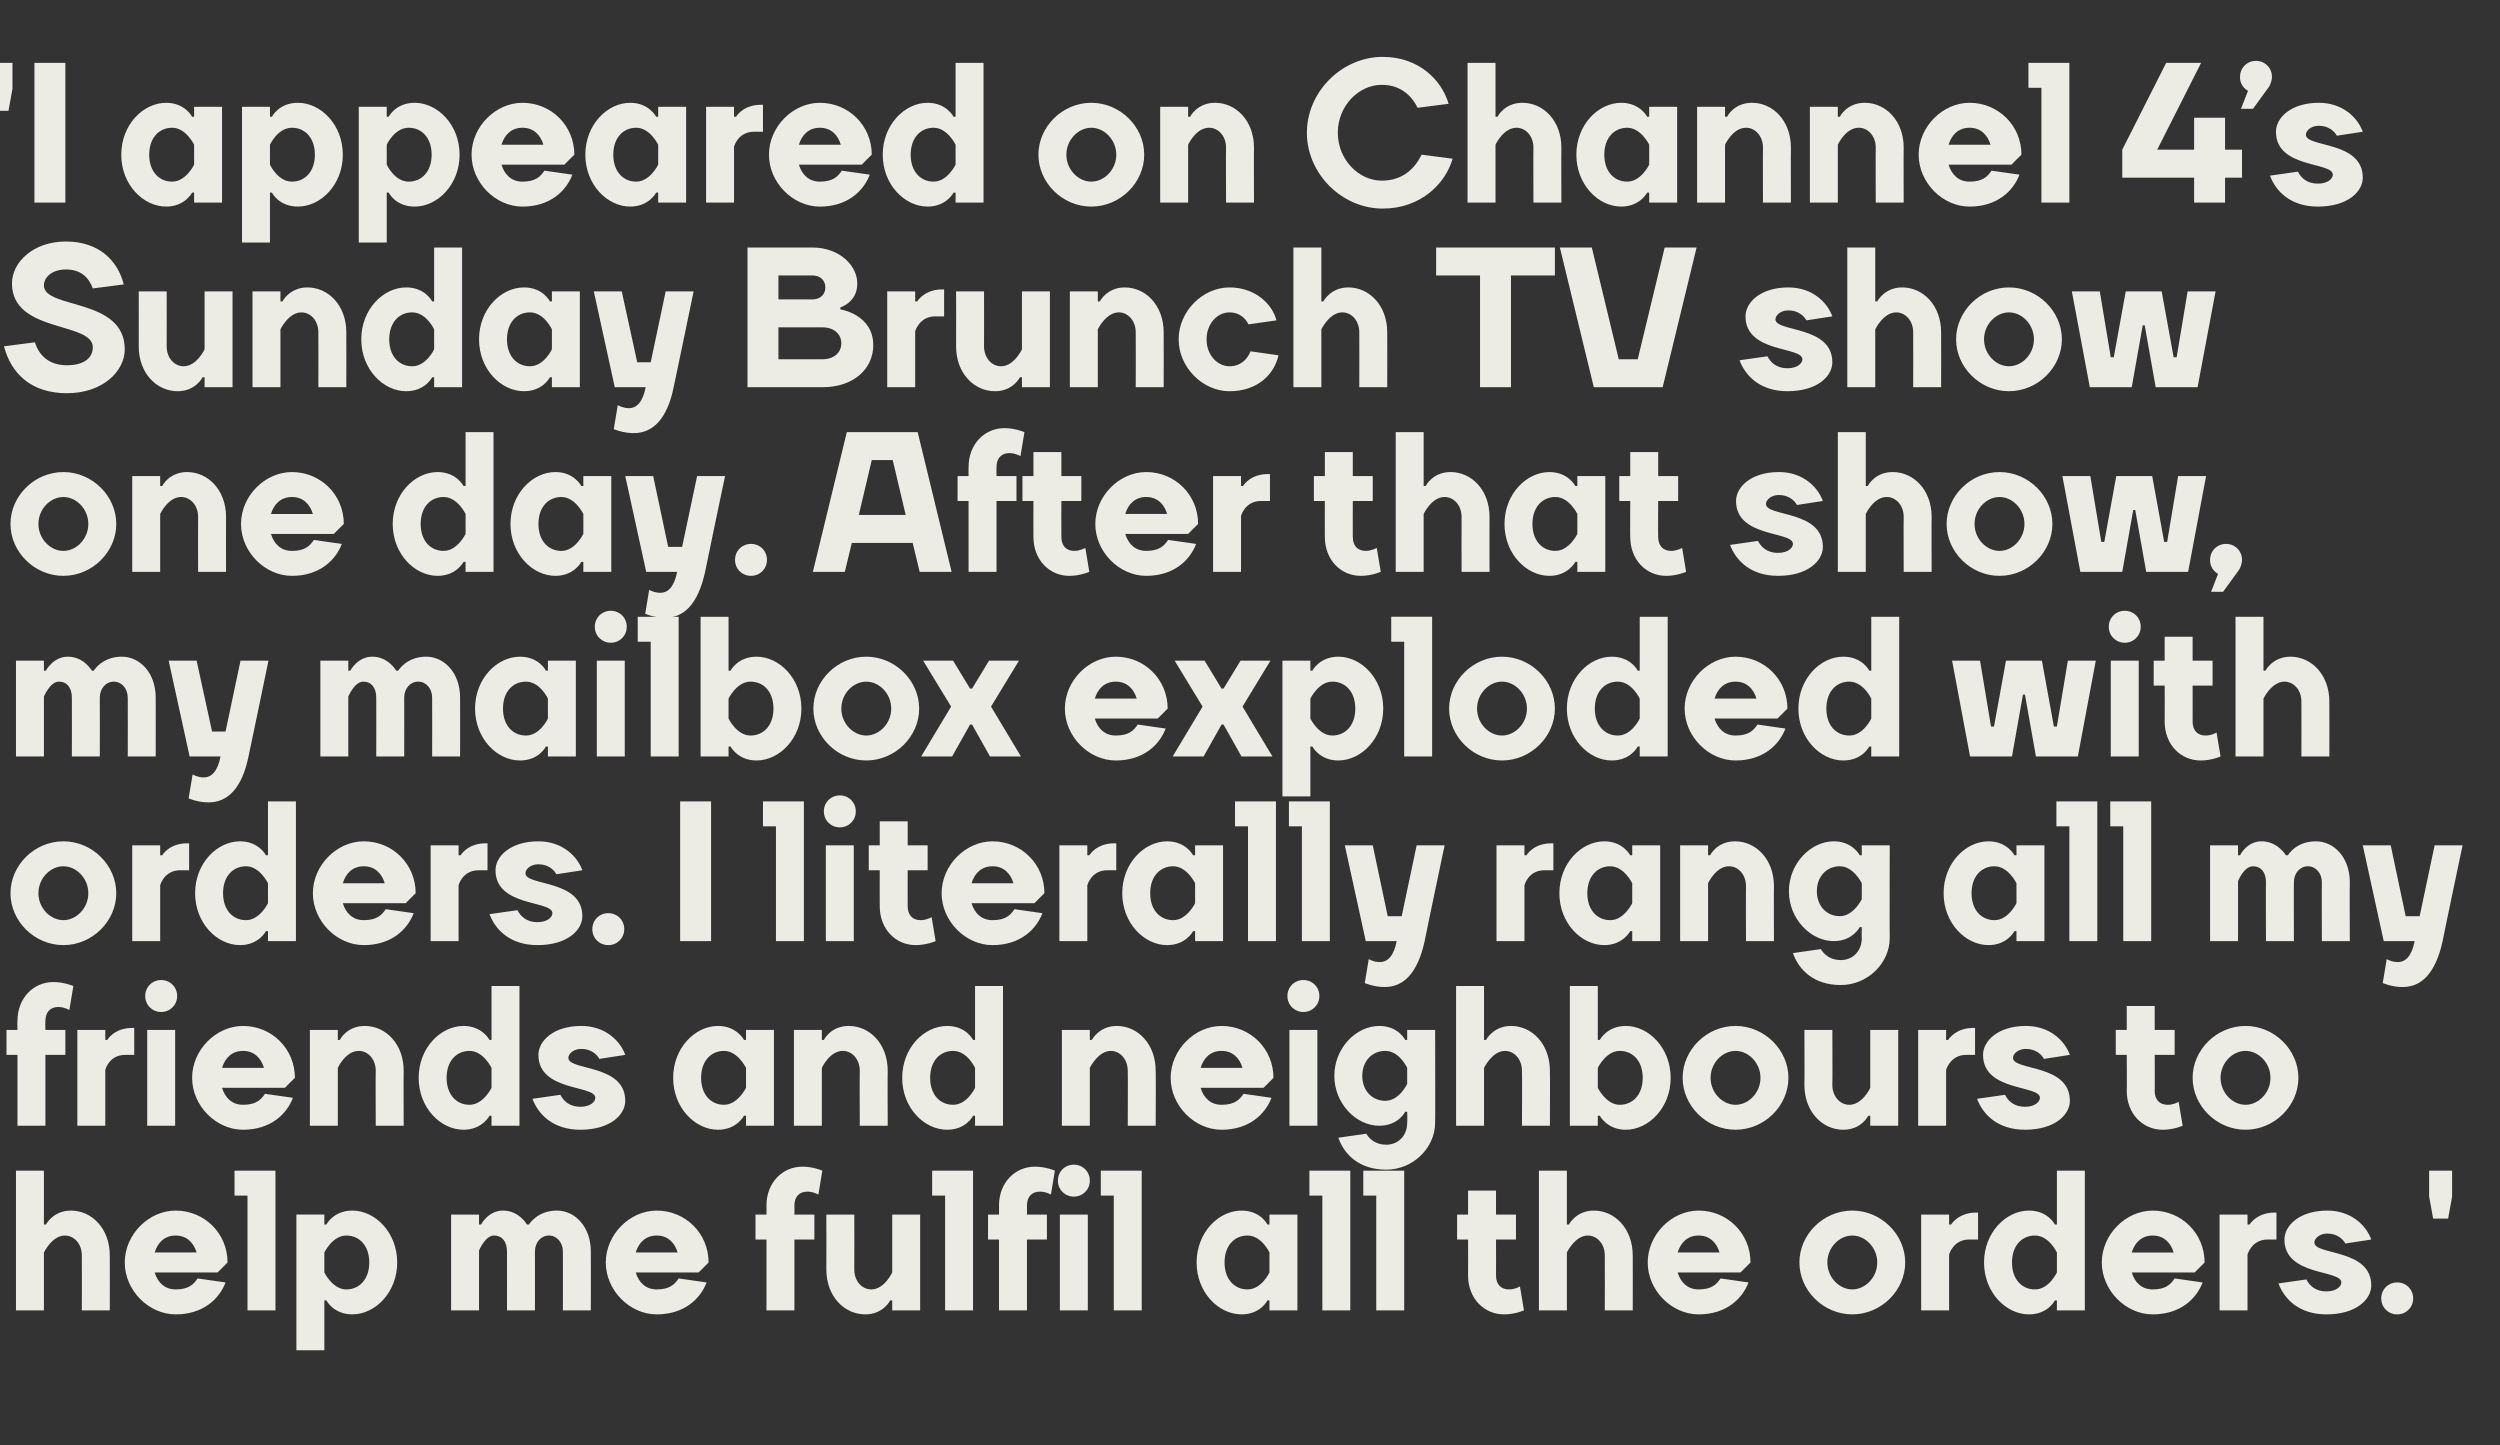
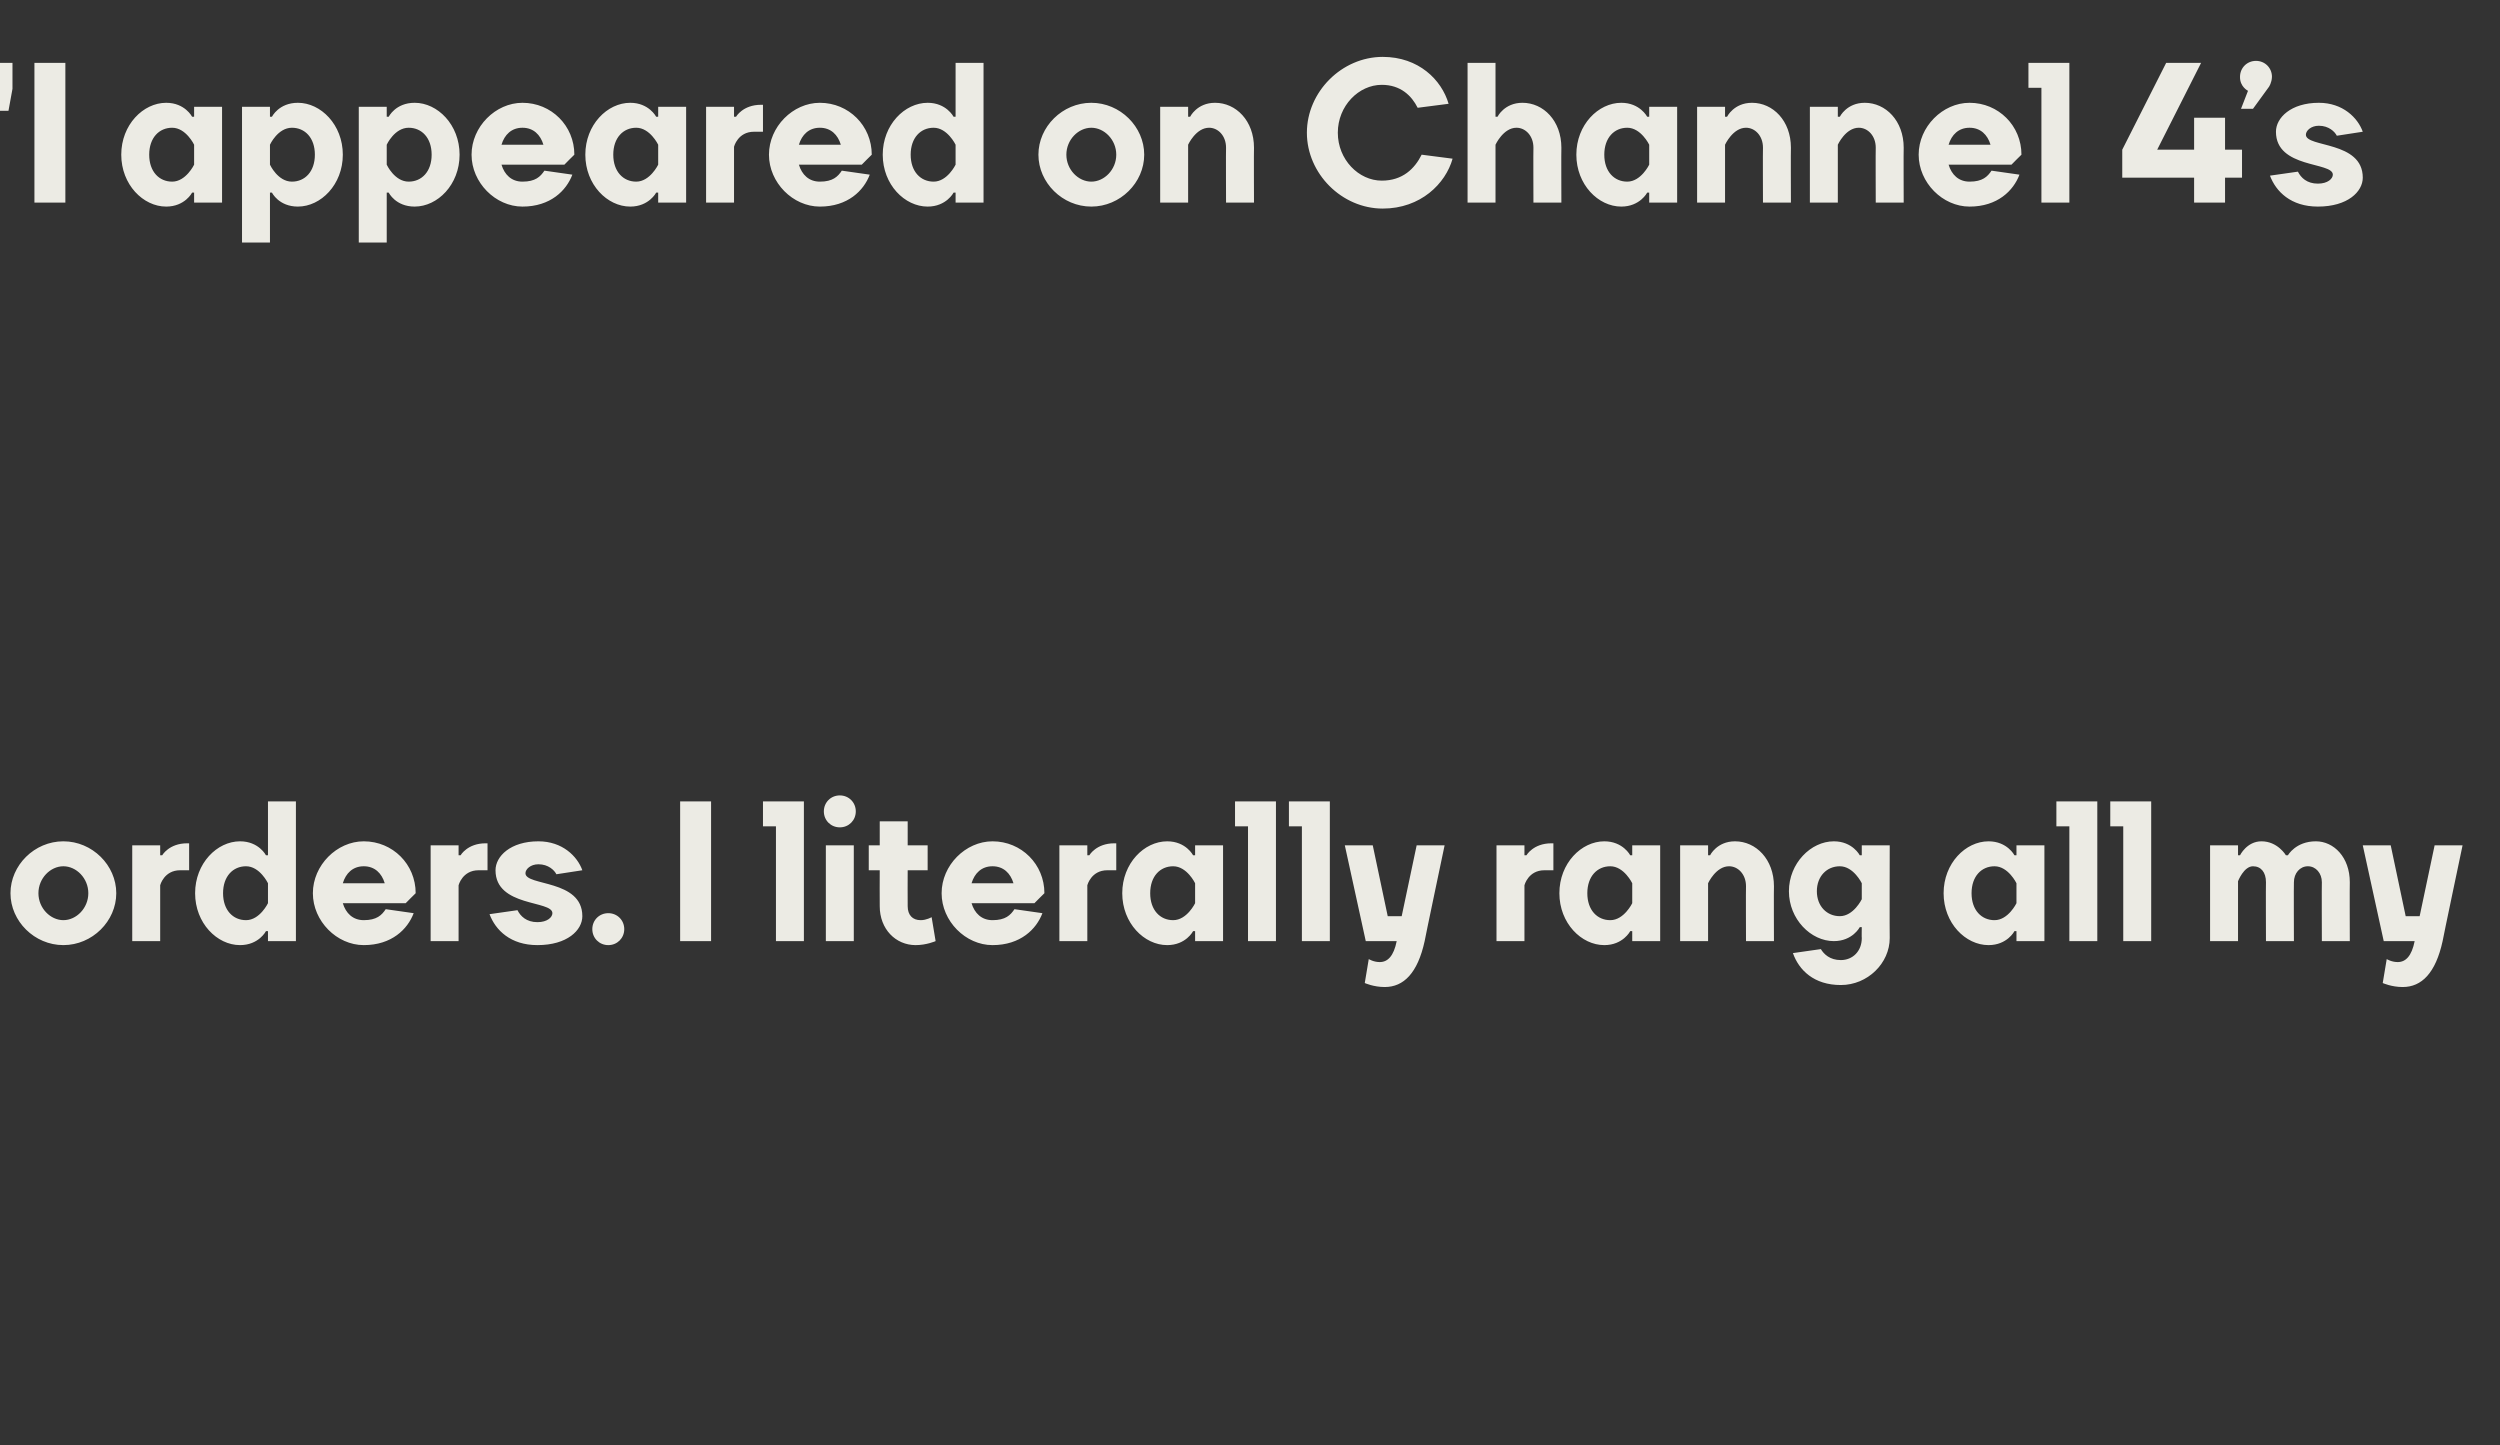
<svg xmlns="http://www.w3.org/2000/svg" version="1.1" width="501px" height="289.6px" viewBox="0 -1 501 289.6" style="top:-1px">
  <rect x="0" y="-1" width="501" height="289.6" fill="#333333" stroke="none" />
  <desc>'I appeared on Channel 4’s Sunday Brunch TV show one day. After that show, my mailbox exploded with orders. I literal...</desc>
  <defs />
  <g id="Polygon69139">
-     <path d="m22 261.6h-5.6s.03-11 0-11c0-2.4-1.6-4-3.4-4c-2.57 0-4.2 3.4-4.2 3.4v11.6H3.2v-28h5.6v10.8h.4s1.43-2.8 5-2.8c4.2 0 7.8 3.6 7.8 9c.03 0 0 11 0 11zm23.6-9.6c.03 0-2 2-2 2H31c.6 2 2 3.4 4.2 3.4c2.6 0 3.6-1 4.4-2.2l5.6.8c-1.2 3.2-4.4 6.4-10 6.4c-5.4 0-10.2-4.8-10.2-10.4c0-5.6 4.8-10.4 10.2-10.4c5.8 0 10.4 4.6 10.4 10.4zM31 250h8.4c-.6-2-2-3.4-4.2-3.4c-2.2 0-3.6 1.4-4.2 3.4zm18.6-11.4H47v-5h8.2v28h-5.6v-23zm21 23.8c-3.77 0-5.2-2.8-5.2-2.8h-.4v10h-5.6v-27.2h5.6v2h.4s1.43-2.8 5.2-2.8c4.6 0 9 4.4 9 10.4c0 6-4.4 10.4-9 10.4zM65 254s1.63 3.4 4.4 3.4c2.6 0 4.6-2 4.6-5.4c0-3.4-2-5.4-4.6-5.4c-2.77 0-4.4 3.4-4.4 3.4v4zm42.2 7.6h-5.6s.03-11.8 0-11.8c0-2-1-3.2-2.6-3.2c-1.77 0-3 3-3 3v12h-5.6v-19.2h5.6v2h.4s1.43-2.8 4.4-2.8c3.23 0 4.8 2.8 4.8 2.8h.4s1.63-2.8 5.6-2.8c3.6 0 6.8 3.2 6.8 8.2c.03 0 0 11.8 0 11.8h-5.6s.03-11.8 0-11.8c0-1.8-1.2-3.2-2.8-3.2c-1.6 0-2.8 1.4-2.8 3.2c.03 0 0 11.8 0 11.8zM142 252c.03 0-2 2-2 2h-12.6c.6 2 2 3.4 4.2 3.4c2.6 0 3.6-1 4.4-2.2l5.6.8c-1.2 3.2-4.4 6.4-10 6.4c-5.4 0-10.2-4.8-10.2-10.4c0-5.6 4.8-10.4 10.2-10.4c5.8 0 10.4 4.6 10.4 10.4zm-14.6-2h8.4c-.6-2-2-3.4-4.2-3.4c-2.2 0-3.6 1.4-4.2 3.4zm24-7.6h2.2s.03-1.8 0-1.8c0-4.6 3.2-7.8 7.2-7.8c2.23 0 4 .8 4 .8l-.8 4.8s-.97-.6-2.2-.6c-1.6 0-2.6 1-2.6 2.8c.03 0 0 1.8 0 1.8h4v5h-4v14.2h-5.6v-14.2h-2.2v-5zm14.2 0h5.6s.03 11 0 11c0 2.4 1.6 4 3.4 4c2.63 0 4.2-3.4 4.2-3.4v-11.6h5.6v19.2h-5.6v-2h-.4s-1.37 2.8-5 2.8c-4.2 0-7.8-3.6-7.8-9c.03 0 0-11 0-11zm23.8-3.8h-2.6v-5h8.2v28h-5.6v-23zm8.6 3.8h2.2s.03-1.8 0-1.8c0-4.6 3.2-7.8 7.2-7.8c2.23 0 4 .8 4 .8l-.8 4.8s-.97-.6-2.2-.6c-1.6 0-2.6 1-2.6 2.8c.03 0 0 1.8 0 1.8h4v5h-4v14.2h-5.6v-14.2H198v-5zm20 19.2h-5.6v-19.2h5.6v19.2zm-2.8-29.2c1.8 0 3.2 1.4 3.2 3.2c0 1.8-1.4 3.2-3.2 3.2c-1.8 0-3.2-1.4-3.2-3.2c0-1.8 1.4-3.2 3.2-3.2zm8 6.2h-2.6v-5h8.2v28h-5.6v-23zm25.6 3c3.83 0 5.2 2.8 5.2 2.8h.4v-2h5.6v19.2h-5.6v-2h-.4s-1.37 2.8-5.2 2.8c-4.6 0-9-4.4-9-10.4c0-6 4.4-10.4 9-10.4zm5.6 8.4s-1.57-3.4-4.4-3.4c-2.6 0-4.6 2-4.6 5.4c0 3.4 2 5.4 4.6 5.4c2.83 0 4.4-3.4 4.4-3.4v-4zm10.6-11.4h-2.6v-5h8.2v28H265v-23zm10.8 0h-2.6v-5h8.2v28h-5.6v-23zm16.2 3.8h2.2v-4.8h5.6v4.8h4v5h-4s.03 7.2 0 7.2c0 1.8 1 2.8 2.6 2.8c1.23 0 2.2-.6 2.2-.6l.8 4.8s-1.77.8-4 .8c-4 0-7.2-3.2-7.2-7.8c.03 0 0-7.2 0-7.2H292v-5zm35.2 19.2h-5.6s.03-11 0-11c0-2.4-1.6-4-3.4-4c-2.57 0-4.2 3.4-4.2 3.4v11.6h-5.6v-28h5.6v10.8h.4s1.43-2.8 5-2.8c4.2 0 7.8 3.6 7.8 9c.03 0 0 11 0 11zm23.6-9.6c.03 0-2 2-2 2h-12.6c.6 2 2 3.4 4.2 3.4c2.6 0 3.6-1 4.4-2.2l5.6.8c-1.2 3.2-4.4 6.4-10 6.4c-5.4 0-10.2-4.8-10.2-10.4c0-5.6 4.8-10.4 10.2-10.4c5.8 0 10.4 4.6 10.4 10.4zm-14.6-2h8.4c-.6-2-2-3.4-4.2-3.4c-2.2 0-3.6 1.4-4.2 3.4zm40 2c0-3-2.4-5.4-5-5.4c-2.6 0-5 2.4-5 5.4c0 3 2.4 5.4 5 5.4c2.6 0 5-2.4 5-5.4zm-15.6 0c0-5.6 4.8-10.4 10.6-10.4c5.8 0 10.6 4.8 10.6 10.4c0 5.6-4.8 10.4-10.6 10.4c-5.8 0-10.6-4.8-10.6-10.4zm35.8-4.6h-1.8c-3.17 0-4 3-4 3v11.2H385v-19.2h5.6v2h.4s1.43-2.4 5-2.4h.4v5.4zm10.2-5.8c3.83 0 5.2 2.8 5.2 2.8h.4v-10.8h5.6v28h-5.6v-2h-.4s-1.37 2.8-5.2 2.8c-4.6 0-9-4.4-9-10.4c0-6 4.4-10.4 9-10.4zm5.6 8.4s-1.57-3.4-4.4-3.4c-2.6 0-4.6 2-4.6 5.4c0 3.4 2 5.4 4.6 5.4c2.83 0 4.4-3.4 4.4-3.4v-4zm29.6 2c.03 0-2 2-2 2h-12.6c.6 2 2 3.4 4.2 3.4c2.6 0 3.6-1 4.4-2.2l5.6.8c-1.2 3.2-4.4 6.4-10 6.4c-5.4 0-10.2-4.8-10.2-10.4c0-5.6 4.8-10.4 10.2-10.4c5.8 0 10.4 4.6 10.4 10.4zm-14.6-2h8.4c-.6-2-2-3.4-4.2-3.4c-2.2 0-3.6 1.4-4.2 3.4zm29-2.6h-1.8c-3.17 0-4 3-4 3v11.2h-5.6v-19.2h5.6v2h.4s1.43-2.4 5-2.4h.4v5.4zm10.2-5.8c4.8 0 7.8 3 8.8 5.8l-5.2.8c-.4-.8-1.6-2-3.6-2c-1.6 0-2.6 1-2.6 1.8c0 2.6 11.4 1.2 11.4 8.6c0 2.8-3 5.8-9 5.8c-5.4 0-8.4-3-9.6-6.2l5.6-.8c.6 1.2 1.8 2.4 4 2.4c2 0 3-1 3-1.8c0-2.6-11.4-1.2-11.4-8.6c0-2.8 3-5.8 8.6-5.8zm14 14.4c1.8 0 3.2 1.4 3.2 3.2c0 1.8-1.4 3.2-3.2 3.2c-1.8 0-3.2-1.4-3.2-3.2c0-1.8 1.4-3.2 3.2-3.2zm11-17.2l-.8 4.4h-3l-.8-4.4v-5.2h4.6v5.2z" stroke="none" fill="#ecebe4" />
-   </g>
+     </g>
  <g id="Polygon69138">
-     <path d="m1.3 205.4h2.2s-.05-1.8 0-1.8c0-4.6 3.2-7.8 7.2-7.8c2.15 0 4 .8 4 .8l-.8 4.8s-1.05-.6-2.2-.6c-1.6 0-2.6 1-2.6 2.8c-.05 0 0 1.8 0 1.8h4v5h-4v14.2H3.5v-14.2H1.3v-5zm25.6 5h-1.8c-3.25 0-4 3-4 3v11.2h-5.6v-19.2h5.6v2h.4s1.35-2.4 5-2.4h.4v5.4zm8.2 14.2h-5.6v-19.2h5.6v19.2zm-2.8-29.2c1.8 0 3.2 1.4 3.2 3.2c0 1.8-1.4 3.2-3.2 3.2c-1.8 0-3.2-1.4-3.2-3.2c0-1.8 1.4-3.2 3.2-3.2zM59.1 215c-.05 0-2 2-2 2H44.5c.6 2 2 3.4 4.2 3.4c2.6 0 3.6-1 4.4-2.2l5.6.8c-1.2 3.2-4.4 6.4-10 6.4c-5.4 0-10.2-4.8-10.2-10.4c0-5.6 4.8-10.4 10.2-10.4c5.8 0 10.4 4.6 10.4 10.4zm-14.6-2h8.4c-.6-2-2-3.4-4.2-3.4c-2.2 0-3.6 1.4-4.2 3.4zm36.4 11.6h-5.6s-.05-11 0-11c0-2.4-1.6-4-3.4-4c-2.65 0-4.2 3.4-4.2 3.4v11.6h-5.6v-19.2h5.6v2h.4s1.35-2.8 5-2.8c4.2 0 7.8 3.6 7.8 9c-.05 0 0 11 0 11zm12-20c3.75 0 5.2 2.8 5.2 2.8h.4v-10.8h5.6v28h-5.6v-2h-.4s-1.45 2.8-5.2 2.8c-4.6 0-9-4.4-9-10.4c0-6 4.4-10.4 9-10.4zm5.6 8.4s-1.65-3.4-4.4-3.4c-2.6 0-4.6 2-4.6 5.4c0 3.4 2 5.4 4.6 5.4c2.75 0 4.4-3.4 4.4-3.4v-4zm18-8.4c4.8 0 7.8 3 8.8 5.8l-5.2.8c-.4-.8-1.6-2-3.6-2c-1.6 0-2.6 1-2.6 1.8c0 2.6 11.4 1.2 11.4 8.6c0 2.8-3 5.8-9 5.8c-5.4 0-8.4-3-9.6-6.2l5.6-.8c.6 1.2 1.8 2.4 4 2.4c2 0 3-1 3-1.8c0-2.6-11.4-1.2-11.4-8.6c0-2.8 3-5.8 8.6-5.8zm27.4 0c3.75 0 5.2 2.8 5.2 2.8h.4v-2h5.6v19.2h-5.6v-2h-.4s-1.45 2.8-5.2 2.8c-4.6 0-9-4.4-9-10.4c0-6 4.4-10.4 9-10.4zm5.6 8.4s-1.65-3.4-4.4-3.4c-2.6 0-4.6 2-4.6 5.4c0 3.4 2 5.4 4.6 5.4c2.75 0 4.4-3.4 4.4-3.4v-4zm28.4 11.6h-5.6s-.05-11 0-11c0-2.4-1.6-4-3.4-4c-2.65 0-4.2 3.4-4.2 3.4v11.6h-5.6v-19.2h5.6v2h.4s1.35-2.8 5-2.8c4.2 0 7.8 3.6 7.8 9c-.05 0 0 11 0 11zm11.9-20c3.85 0 5.2 2.8 5.2 2.8h.4v-10.8h5.6v28h-5.6v-2h-.4s-1.35 2.8-5.2 2.8c-4.6 0-9-4.4-9-10.4c0-6 4.4-10.4 9-10.4zm5.6 8.4s-1.55-3.4-4.4-3.4c-2.6 0-4.6 2-4.6 5.4c0 3.4 2 5.4 4.6 5.4c2.85 0 4.4-3.4 4.4-3.4v-4zm36.2 11.6H226s.05-11 0-11c0-2.4-1.6-4-3.4-4c-2.55 0-4.2 3.4-4.2 3.4v11.6h-5.6v-19.2h5.6v2h.4s1.45-2.8 5-2.8c4.2 0 7.8 3.6 7.8 9c.05 0 0 11 0 11zm23.6-9.6c.05 0-2 2-2 2h-12.6c.6 2 2 3.4 4.2 3.4c2.6 0 3.6-1 4.4-2.2l5.6.8c-1.2 3.2-4.4 6.4-10 6.4c-5.4 0-10.2-4.8-10.2-10.4c0-5.6 4.8-10.4 10.2-10.4c5.8 0 10.4 4.6 10.4 10.4zm-14.6-2h8.4c-.6-2-2-3.4-4.2-3.4c-2.2 0-3.6 1.4-4.2 3.4zm23.4 11.6h-5.6v-19.2h5.6v19.2zm-2.8-29.2c1.8 0 3.2 1.4 3.2 3.2c0 1.8-1.4 3.2-3.2 3.2c-1.8 0-3.2-1.4-3.2-3.2c0-1.8 1.4-3.2 3.2-3.2zm15.2 9.2c3.85 0 5.2 2.8 5.2 2.8h.4v-2h5.6s.05 18.64 0 18.6c0 5-4.4 9.4-9.8 9.4c-5.4 0-8.4-3-9.6-6.4l5.6-.8c.6 1 1.8 2.2 4 2.2c2.4 0 4.2-1.8 4.2-4.4c.05 0 0-2.2 0-2.2h-.4s-1.35 2.8-5.2 2.8c-4.6 0-9-4.4-9-10c0-5.6 4.4-10 9-10zm5.6 8.4s-1.55-3.4-4.4-3.4c-2.6 0-4.6 2-4.6 5c0 3 2 5 4.6 5c2.85 0 4.4-3.4 4.4-3.4V213zm28.6 11.6H305s.05-11 0-11c0-2.4-1.6-4-3.4-4c-2.55 0-4.2 3.4-4.2 3.4v11.6h-5.6v-28h5.6v10.8h.4s1.45-2.8 5-2.8c4.2 0 7.8 3.6 7.8 9c.05 0 0 11 0 11zm15.2.8c-3.75 0-5.2-2.8-5.2-2.8h-.4v2h-5.6v-28h5.6v10.8h.4s1.45-2.8 5.2-2.8c4.6 0 9 4.4 9 10.4c0 6-4.4 10.4-9 10.4zm-5.6-8.4s1.65 3.4 4.4 3.4c2.6 0 4.6-2 4.6-5.4c0-3.4-2-5.4-4.6-5.4c-2.75 0-4.4 3.4-4.4 3.4v4zm32.6-2c0-3-2.4-5.4-5-5.4c-2.6 0-5 2.4-5 5.4c0 3 2.4 5.4 5 5.4c2.6 0 5-2.4 5-5.4zm-15.6 0c0-5.6 4.8-10.4 10.6-10.4c5.8 0 10.6 4.8 10.6 10.4c0 5.6-4.8 10.4-10.6 10.4c-5.8 0-10.6-4.8-10.6-10.4zm24.4-9.6h5.6s.05 11 0 11c0 2.4 1.6 4 3.4 4c2.65 0 4.2-3.4 4.2-3.4v-11.6h5.6v19.2h-5.6v-2h-.4s-1.35 2.8-5 2.8c-4.2 0-7.8-3.6-7.8-9c.05 0 0-11 0-11zm34.2 5H394c-3.15 0-4 3-4 3v11.2h-5.6v-19.2h5.6v2h.4s1.45-2.4 5-2.4h.4v5.4zm10.2-5.8c4.8 0 7.8 3 8.8 5.8l-5.2.8c-.4-.8-1.6-2-3.6-2c-1.6 0-2.6 1-2.6 1.8c0 2.6 11.4 1.2 11.4 8.6c0 2.8-3 5.8-9 5.8c-5.4 0-8.4-3-9.6-6.2l5.6-.8c.6 1.2 1.8 2.4 4 2.4c2 0 3-1 3-1.8c0-2.6-11.4-1.2-11.4-8.6c0-2.8 3-5.8 8.6-5.8zm18 .8h2.2v-4.8h5.6v4.8h4v5h-4s.05 7.2 0 7.2c0 1.8 1 2.8 2.6 2.8c1.25 0 2.2-.6 2.2-.6l.8 4.8s-1.75.8-4 .8c-4 0-7.2-3.2-7.2-7.8c.05 0 0-7.2 0-7.2H424v-5zm31 9.6c0-3-2.4-5.4-5-5.4c-2.6 0-5 2.4-5 5.4c0 3 2.4 5.4 5 5.4c2.6 0 5-2.4 5-5.4zm-15.6 0c0-5.6 4.8-10.4 10.6-10.4c5.8 0 10.6 4.8 10.6 10.4c0 5.6-4.8 10.4-10.6 10.4c-5.8 0-10.6-4.8-10.6-10.4z" stroke="none" fill="#ecebe4" />
-   </g>
+     </g>
  <g id="Polygon69137">
    <path d="m17.7 178c0-3-2.4-5.4-5-5.4c-2.6 0-5 2.4-5 5.4c0 3 2.4 5.4 5 5.4c2.6 0 5-2.4 5-5.4zm-15.6 0c0-5.6 4.8-10.4 10.6-10.4c5.8 0 10.6 4.8 10.6 10.4c0 5.6-4.8 10.4-10.6 10.4c-5.8 0-10.6-4.8-10.6-10.4zm35.8-4.6h-1.8c-3.23 0-4 3-4 3v11.2h-5.6v-19.2h5.6v2h.4s1.37-2.4 5-2.4h.4v5.4zm10.2-5.8c3.77 0 5.2 2.8 5.2 2.8h.4v-10.8h5.6v28h-5.6v-2h-.4s-1.43 2.8-5.2 2.8c-4.6 0-9-4.4-9-10.4c0-6 4.4-10.4 9-10.4zm5.6 8.4s-1.63-3.4-4.4-3.4c-2.6 0-4.6 2-4.6 5.4c0 3.4 2 5.4 4.6 5.4c2.77 0 4.4-3.4 4.4-3.4v-4zm29.6 2c-.03 0-2 2-2 2H68.7c.6 2 2 3.4 4.2 3.4c2.6 0 3.6-1 4.4-2.2l5.6.8c-1.2 3.2-4.4 6.4-10 6.4c-5.4 0-10.2-4.8-10.2-10.4c0-5.6 4.8-10.4 10.2-10.4c5.8 0 10.4 4.6 10.4 10.4zm-14.6-2h8.4c-.6-2-2-3.4-4.2-3.4c-2.2 0-3.6 1.4-4.2 3.4zm29-2.6h-1.8c-3.23 0-4 3-4 3v11.2h-5.6v-19.2h5.6v2h.4s1.37-2.4 5-2.4h.4v5.4zm10.2-5.8c4.8 0 7.8 3 8.8 5.8l-5.2.8c-.4-.8-1.6-2-3.6-2c-1.6 0-2.6 1-2.6 1.8c0 2.6 11.4 1.2 11.4 8.6c0 2.8-3 5.8-9 5.8c-5.4 0-8.4-3-9.6-6.2l5.6-.8c.6 1.2 1.8 2.4 4 2.4c2 0 3-1 3-1.8c0-2.6-11.4-1.2-11.4-8.6c0-2.8 3-5.8 8.6-5.8zm14 14.4c1.8 0 3.2 1.4 3.2 3.2c0 1.8-1.4 3.2-3.2 3.2c-1.8 0-3.2-1.4-3.2-3.2c0-1.8 1.4-3.2 3.2-3.2zm20.6 5.6h-6.2v-28h6.2v28zm13-23h-2.6v-5h8.2v28h-5.6v-23zm15.6 23h-5.6v-19.2h5.6v19.2zm-2.8-29.2c1.8 0 3.2 1.4 3.2 3.2c0 1.8-1.4 3.2-3.2 3.2c-1.8 0-3.2-1.4-3.2-3.2c0-1.8 1.4-3.2 3.2-3.2zm5.8 10h2.2v-4.8h5.6v4.8h4v5h-4s-.03 7.2 0 7.2c0 1.8 1 2.8 2.6 2.8c1.17 0 2.2-.6 2.2-.6l.8 4.8s-1.83.8-4 .8c-4 0-7.2-3.2-7.2-7.8c-.03 0 0-7.2 0-7.2h-2.2v-5zm35.2 9.6c-.03 0-2 2-2 2h-12.6c.6 2 2 3.4 4.2 3.4c2.6 0 3.6-1 4.4-2.2l5.6.8c-1.2 3.2-4.4 6.4-10 6.4c-5.4 0-10.2-4.8-10.2-10.4c0-5.6 4.8-10.4 10.2-10.4c5.8 0 10.4 4.6 10.4 10.4zm-14.6-2h8.4c-.6-2-2-3.4-4.2-3.4c-2.2 0-3.6 1.4-4.2 3.4zm29-2.6h-1.8c-3.23 0-4 3-4 3v11.2h-5.6v-19.2h5.6v2h.4s1.37-2.4 5-2.4h.4v5.4zm10.2-5.8c3.77 0 5.2 2.8 5.2 2.8h.4v-2h5.6v19.2h-5.6v-2h-.4s-1.43 2.8-5.2 2.8c-4.6 0-9-4.4-9-10.4c0-6 4.4-10.4 9-10.4zm5.6 8.4s-1.63-3.4-4.4-3.4c-2.6 0-4.6 2-4.6 5.4c0 3.4 2 5.4 4.6 5.4c2.77 0 4.4-3.4 4.4-3.4v-4zm10.6-11.4h-2.6v-5h8.2v28h-5.6v-23zm10.8 0h-2.6v-5h8.2v28h-5.6v-23zm28.6 3.8s-4.04 19.2-4 19.2c-1.4 6.4-4.2 9.2-8 9.2c-2.24 0-4-.8-4-.8l.8-4.8s.96.6 2.2.6c1.6 0 2.8-1.2 3.4-4.2h-6.2l-4.2-19.2h5.6l3 14.2h2.8l3-14.2h5.6zm21.8 5h-1.8c-3.24 0-4 3-4 3v11.2h-5.6v-19.2h5.6v2h.4s1.36-2.4 5-2.4h.4v5.4zm10.2-5.8c3.76 0 5.2 2.8 5.2 2.8h.4v-2h5.6v19.2h-5.6v-2h-.4s-1.44 2.8-5.2 2.8c-4.6 0-9-4.4-9-10.4c0-6 4.4-10.4 9-10.4zm5.6 8.4s-1.64-3.4-4.4-3.4c-2.6 0-4.6 2-4.6 5.4c0 3.4 2 5.4 4.6 5.4c2.76 0 4.4-3.4 4.4-3.4v-4zm28.4 11.6h-5.6s-.04-11 0-11c0-2.4-1.6-4-3.4-4c-2.64 0-4.2 3.4-4.2 3.4v11.6h-5.6v-19.2h5.6v2h.4s1.36-2.8 5-2.8c4.2 0 7.8 3.6 7.8 9c-.04 0 0 11 0 11zm12-20c3.76 0 5.2 2.8 5.2 2.8h.4v-2h5.6s-.04 18.64 0 18.6c0 5-4.4 9.4-9.8 9.4c-5.4 0-8.4-3-9.6-6.4l5.6-.8c.6 1 1.8 2.2 4 2.2c2.4 0 4.2-1.8 4.2-4.4c-.04 0 0-2.2 0-2.2h-.4s-1.44 2.8-5.2 2.8c-4.6 0-9-4.4-9-10c0-5.6 4.4-10 9-10zm5.6 8.4s-1.64-3.4-4.4-3.4c-2.6 0-4.6 2-4.6 5c0 3 2 5 4.6 5c2.76 0 4.4-3.4 4.4-3.4V176zm25.4-8.4c3.76 0 5.2 2.8 5.2 2.8h.4v-2h5.6v19.2h-5.6v-2h-.4s-1.44 2.8-5.2 2.8c-4.6 0-9-4.4-9-10.4c0-6 4.4-10.4 9-10.4zm5.6 8.4s-1.64-3.4-4.4-3.4c-2.6 0-4.6 2-4.6 5.4c0 3.4 2 5.4 4.6 5.4c2.76 0 4.4-3.4 4.4-3.4v-4zm10.6-11.4h-2.6v-5h8.2v28h-5.6v-23zm10.8 0h-2.6v-5h8.2v28h-5.6v-23zm34.2 23h-5.6s-.04-11.8 0-11.8c0-2-1-3.2-2.6-3.2c-1.84 0-3 3-3 3v12h-5.6v-19.2h5.6v2h.4s1.36-2.8 4.3-2.8c3.26 0 4.9 2.8 4.9 2.8h.4s1.56-2.8 5.6-2.8c3.6 0 6.8 3.2 6.8 8.2c-.04 0 0 11.8 0 11.8h-5.6s-.04-11.8 0-11.8c0-1.8-1.2-3.2-2.8-3.2c-1.6 0-2.8 1.4-2.8 3.2c-.04 0 0 11.8 0 11.8zm33.8-19.2s-4.04 19.2-4 19.2c-1.4 6.4-4.2 9.2-8 9.2c-2.24 0-4-.8-4-.8l.8-4.8s.96.6 2.2.6c1.6 0 2.8-1.2 3.4-4.2h-6.2l-4.2-19.2h5.6l3 14.2h2.8l3-14.2h5.6z" stroke="none" fill="#ecebe4" />
  </g>
  <g id="Polygon69136">
-     <path d="m20 150.6h-5.6s.03-11.8 0-11.8c0-2-1-3.2-2.6-3.2c-1.77 0-3 3-3 3v12H3.2v-19.2h5.6v2h.4s1.43-2.8 4.4-2.8c3.23 0 4.8 2.8 4.8 2.8h.4s1.63-2.8 5.6-2.8c3.6 0 6.8 3.2 6.8 8.2c.03 0 0 11.8 0 11.8h-5.6s.03-11.8 0-11.8c0-1.8-1.2-3.2-2.8-3.2c-1.6 0-2.8 1.4-2.8 3.2c.03 0 0 11.8 0 11.8zm33.8-19.2s-3.97 19.2-4 19.2c-1.3 6.4-4.2 9.2-8 9.2c-2.17 0-4-.8-4-.8l.8-4.8s1.03.6 2.2.6c1.6 0 2.8-1.2 3.4-4.2H38l-4.2-19.2h5.6l3.1 14.2h2.7l3-14.2h5.6zM81 150.6h-5.6s.03-11.8 0-11.8c0-2-1-3.2-2.6-3.2c-1.77 0-3 3-3 3v12h-5.6v-19.2h5.6v2h.4s1.43-2.8 4.4-2.8c3.23 0 4.8 2.8 4.8 2.8h.4s1.63-2.8 5.6-2.8c3.6 0 6.8 3.2 6.8 8.2c.03 0 0 11.8 0 11.8h-5.6s.03-11.8 0-11.8c0-1.8-1.2-3.2-2.8-3.2c-1.6 0-2.8 1.4-2.8 3.2c.03 0 0 11.8 0 11.8zm23.2-20c3.83 0 5.2 2.8 5.2 2.8h.4v-2h5.6v19.2h-5.6v-2h-.4s-1.37 2.8-5.2 2.8c-4.6 0-9-4.4-9-10.4c0-6 4.4-10.4 9-10.4zm5.6 8.4s-1.57-3.4-4.4-3.4c-2.6 0-4.6 2-4.6 5.4c0 3.4 2 5.4 4.6 5.4c2.83 0 4.4-3.4 4.4-3.4v-4zm15.4 11.6h-5.6v-19.2h5.6v19.2zm-2.8-29.2c1.8 0 3.2 1.4 3.2 3.2c0 1.8-1.4 3.2-3.2 3.2c-1.8 0-3.2-1.4-3.2-3.2c0-1.8 1.4-3.2 3.2-3.2zm8 6.2h-2.6v-5h8.2v28h-5.6v-23zm21.2 23.8c-3.77 0-5.2-2.8-5.2-2.8h-.4v2h-5.6v-28h5.6v10.8h.4s1.43-2.8 5.2-2.8c4.6 0 9 4.4 9 10.4c0 6-4.4 10.4-9 10.4zM146 143s1.63 3.4 4.4 3.4c2.6 0 4.6-2 4.6-5.4c0-3.4-2-5.4-4.6-5.4c-2.77 0-4.4 3.4-4.4 3.4v4zm32.6-2c0-3-2.4-5.4-5-5.4c-2.6 0-5 2.4-5 5.4c0 3 2.4 5.4 5 5.4c2.6 0 5-2.4 5-5.4zm-15.6 0c0-5.6 4.8-10.4 10.6-10.4c5.8 0 10.6 4.8 10.6 10.4c0 5.6-4.8 10.4-10.6 10.4c-5.8 0-10.6-4.8-10.6-10.4zm31.8 3.2h-.4l-3.6 6.4h-6.2l6-10l-5.6-9.2h6l3.4 5.6h.4l3.4-5.6h6l-5.6 9.2l6 10h-6.2l-3.6-6.4zM234 141c.03 0-2 2-2 2h-12.6c.6 2 2 3.4 4.2 3.4c2.6 0 3.6-1 4.4-2.2l5.6.8c-1.2 3.2-4.4 6.4-10 6.4c-5.4 0-10.2-4.8-10.2-10.4c0-5.6 4.8-10.4 10.2-10.4c5.8 0 10.4 4.6 10.4 10.4zm-14.6-2h8.4c-.6-2-2-3.4-4.2-3.4c-2.2 0-3.6 1.4-4.2 3.4zm25.8 5.2h-.4l-3.6 6.4H235l6-10l-5.6-9.2h6l3.4 5.6h.4l3.4-5.6h6l-5.6 9.2l6 10h-6.2l-3.6-6.4zm23 7.2c-3.77 0-5.2-2.8-5.2-2.8h-.4v10H257v-27.2h5.6v2h.4s1.43-2.8 5.2-2.8c4.6 0 9 4.4 9 10.4c0 6-4.4 10.4-9 10.4zm-5.6-8.4s1.63 3.4 4.4 3.4c2.6 0 4.6-2 4.6-5.4c0-3.4-2-5.4-4.6-5.4c-2.77 0-4.4 3.4-4.4 3.4v4zm18.8-15.4h-2.6v-5h8.2v28h-5.6v-23zM306 141c0-3-2.4-5.4-5-5.4c-2.6 0-5 2.4-5 5.4c0 3 2.4 5.4 5 5.4c2.6 0 5-2.4 5-5.4zm-15.6 0c0-5.6 4.8-10.4 10.6-10.4c5.8 0 10.6 4.8 10.6 10.4c0 5.6-4.8 10.4-10.6 10.4c-5.8 0-10.6-4.8-10.6-10.4zm32.6-10.4c3.83 0 5.2 2.8 5.2 2.8h.4v-10.8h5.6v28h-5.6v-2h-.4s-1.37 2.8-5.2 2.8c-4.6 0-9-4.4-9-10.4c0-6 4.4-10.4 9-10.4zm5.6 8.4s-1.57-3.4-4.4-3.4c-2.6 0-4.6 2-4.6 5.4c0 3.4 2 5.4 4.6 5.4c2.83 0 4.4-3.4 4.4-3.4v-4zm29.6 2c.03 0-2 2-2 2h-12.6c.6 2 2 3.4 4.2 3.4c2.6 0 3.6-1 4.4-2.2l5.6.8c-1.2 3.2-4.4 6.4-10 6.4c-5.4 0-10.2-4.8-10.2-10.4c0-5.6 4.8-10.4 10.2-10.4c5.8 0 10.4 4.6 10.4 10.4zm-14.6-2h8.4c-.6-2-2-3.4-4.2-3.4c-2.2 0-3.6 1.4-4.2 3.4zm25.8-8.4c3.83 0 5.2 2.8 5.2 2.8h.4v-10.8h5.6v28H375v-2h-.4s-1.37 2.8-5.2 2.8c-4.6 0-9-4.4-9-10.4c0-6 4.4-10.4 9-10.4zm5.6 8.4s-1.57-3.4-4.4-3.4c-2.6 0-4.6 2-4.6 5.4c0 3.4 2 5.4 4.6 5.4c2.83 0 4.4-3.4 4.4-3.4v-4zm30.4-.8l-2.2 12.4h-8.4l-3.6-19.2h5.6l2.2 13.2h.6l2.4-13.2h7.2l2.4 13.2h.6l2.2-13.2h5.6l-3.6 19.2H408l-2.2-12.4h-.4zm23.2 12.4H423v-19.2h5.6v19.2zm-2.8-29.2c1.8 0 3.2 1.4 3.2 3.2c0 1.8-1.4 3.2-3.2 3.2c-1.8 0-3.2-1.4-3.2-3.2c0-1.8 1.4-3.2 3.2-3.2zm5.8 10h2.2v-4.8h5.6v4.8h4v5h-4s.03 7.2 0 7.2c0 1.8 1 2.8 2.6 2.8c1.23 0 2.2-.6 2.2-.6l.8 4.8s-1.77.8-4 .8c-4 0-7.2-3.2-7.2-7.8c.03 0 0-7.2 0-7.2h-2.2v-5zm35.2 19.2h-5.6s.03-11 0-11c0-2.4-1.6-4-3.4-4c-2.57 0-4.2 3.4-4.2 3.4v11.6H448v-28h5.6v10.8h.4s1.43-2.8 5-2.8c4.2 0 7.8 3.6 7.8 9c.03 0 0 11 0 11z" stroke="none" fill="#ecebe4" />
-   </g>
+     </g>
  <g id="Polygon69135">
-     <path d="m17.7 104c0-3-2.4-5.4-5-5.4c-2.6 0-5 2.4-5 5.4c0 3 2.4 5.4 5 5.4c2.6 0 5-2.4 5-5.4zm-15.6 0c0-5.6 4.8-10.4 10.6-10.4c5.8 0 10.6 4.8 10.6 10.4c0 5.6-4.8 10.4-10.6 10.4c-5.8 0-10.6-4.8-10.6-10.4zm43.2 9.6h-5.6s-.03-11 0-11c0-2.4-1.6-4-3.4-4c-2.63 0-4.2 3.4-4.2 3.4v11.6h-5.6V94.4h5.6v2h.4s1.37-2.8 5-2.8c4.2 0 7.8 3.6 7.8 9c-.03 0 0 11 0 11zm23.6-9.6c-.03 0-2 2-2 2H54.3c.6 2 2 3.4 4.2 3.4c2.6 0 3.6-1 4.4-2.2l5.6.8c-1.2 3.2-4.4 6.4-10 6.4c-5.4 0-10.2-4.8-10.2-10.4c0-5.6 4.8-10.4 10.2-10.4c5.8 0 10.4 4.6 10.4 10.4zm-14.6-2h8.4c-.6-2-2-3.4-4.2-3.4c-2.2 0-3.6 1.4-4.2 3.4zm33.4-8.4c3.77 0 5.2 2.8 5.2 2.8h.4V85.6h5.6v28h-5.6v-2h-.4s-1.43 2.8-5.2 2.8c-4.6 0-9-4.4-9-10.4c0-6 4.4-10.4 9-10.4zm5.6 8.4s-1.63-3.4-4.4-3.4c-2.6 0-4.6 2-4.6 5.4c0 3.4 2 5.4 4.6 5.4c2.77 0 4.4-3.4 4.4-3.4v-4zm18-8.4c3.77 0 5.2 2.8 5.2 2.8h.4v-2h5.6v19.2h-5.6v-2h-.4s-1.43 2.8-5.2 2.8c-4.6 0-9-4.4-9-10.4c0-6 4.4-10.4 9-10.4zm5.6 8.4s-1.63-3.4-4.4-3.4c-2.6 0-4.6 2-4.6 5.4c0 3.4 2 5.4 4.6 5.4c2.77 0 4.4-3.4 4.4-3.4v-4zm28.4-7.6s-4.03 19.2-4 19.2c-1.4 6.4-4.2 9.2-8 9.2c-2.23 0-4-.8-4-.8l.8-4.8s.97.6 2.2.6c1.6 0 2.8-1.2 3.4-4.2h-6.2l-4.2-19.2h5.6l3 14.2h2.8l3-14.2h5.6zm5.2 13.6c1.8 0 3.2 1.4 3.2 3.2c0 1.8-1.4 3.2-3.2 3.2c-1.8 0-3.2-1.4-3.2-3.2c0-1.8 1.4-3.2 3.2-3.2zm19.2-22.4h14.2l6.8 28h-6.4l-1.4-5.8h-12.2l-1.4 5.8h-6.4l6.8-28zm2.4 16.6h9.4l-2.6-11h-4.2l-2.6 11zm19.8-7.8h2.2s-.03-1.8 0-1.8c0-4.6 3.2-7.8 7.2-7.8c2.17 0 4 .8 4 .8l-.8 4.8s-1.03-.6-2.2-.6c-1.6 0-2.6 1-2.6 2.8c-.03 0 0 1.8 0 1.8h4v5h-4v14.2h-5.6V99.4h-2.2v-5zm13 0h2.2v-4.8h5.6v4.8h4v5h-4s-.03 7.2 0 7.2c0 1.8 1 2.8 2.6 2.8c1.17 0 2.2-.6 2.2-.6l.8 4.8s-1.83.8-4 .8c-4 0-7.2-3.2-7.2-7.8c-.03 0 0-7.2 0-7.2h-2.2v-5zm35.2 9.6c-.03 0-2 2-2 2h-12.6c.6 2 2 3.4 4.2 3.4c2.6 0 3.6-1 4.4-2.2l5.6.8c-1.2 3.2-4.4 6.4-10 6.4c-5.4 0-10.2-4.8-10.2-10.4c0-5.6 4.8-10.4 10.2-10.4c5.8 0 10.4 4.6 10.4 10.4zm-14.6-2h8.4c-.6-2-2-3.4-4.2-3.4c-2.2 0-3.6 1.4-4.2 3.4zm29-2.6h-1.8c-3.23 0-4 3-4 3v11.2h-5.6V94.4h5.6v2h.4s1.37-2.4 5-2.4h.4v5.4zm8.8-5h2.2v-4.8h5.6v4.8h4v5h-4s-.03 7.2 0 7.2c0 1.8 1 2.8 2.6 2.8c1.17 0 2.2-.6 2.2-.6l.8 4.8s-1.83.8-4 .8c-4 0-7.2-3.2-7.2-7.8c-.03 0 0-7.2 0-7.2h-2.2v-5zm35.2 19.2h-5.6s-.03-11 0-11c0-2.4-1.6-4-3.4-4c-2.63 0-4.2 3.4-4.2 3.4v11.6h-5.6v-28h5.6v10.8h.4s1.37-2.8 5-2.8c4.2 0 7.8 3.6 7.8 9c-.03 0 0 11 0 11zm12-20c3.77 0 5.2 2.8 5.2 2.8h.4v-2h5.6v19.2h-5.6v-2h-.4s-1.43 2.8-5.2 2.8c-4.6 0-9-4.4-9-10.4c0-6 4.4-10.4 9-10.4zm5.6 8.4s-1.63-3.4-4.4-3.4c-2.6 0-4.6 2-4.6 5.4c0 3.4 2 5.4 4.6 5.4c2.77 0 4.4-3.4 4.4-3.4v-4zm8.4-7.6h2.2v-4.8h5.6v4.8h4v5h-4s-.04 7.2 0 7.2c0 1.8 1 2.8 2.6 2.8c1.16 0 2.2-.6 2.2-.6l.8 4.8s-1.84.8-4 .8c-4 0-7.2-3.2-7.2-7.8c-.04 0 0-7.2 0-7.2h-2.2v-5zm32-.8c4.8 0 7.8 3 8.8 5.8l-5.2.8c-.4-.8-1.6-2-3.6-2c-1.6 0-2.6 1-2.6 1.8c0 2.6 11.4 1.2 11.4 8.6c0 2.8-3 5.8-9 5.8c-5.4 0-8.4-3-9.6-6.2l5.6-.8c.6 1.2 1.8 2.4 4 2.4c2 0 3-1 3-1.8c0-2.6-11.4-1.2-11.4-8.6c0-2.8 3-5.8 8.6-5.8zm30.6 20h-5.6s-.04-11 0-11c0-2.4-1.6-4-3.4-4c-2.64 0-4.2 3.4-4.2 3.4v11.6h-5.6v-28h5.6v10.8h.4s1.36-2.8 5-2.8c4.2 0 7.8 3.6 7.8 9c-.04 0 0 11 0 11zm18.6-9.6c0-3-2.4-5.4-5-5.4c-2.6 0-5 2.4-5 5.4c0 3 2.4 5.4 5 5.4c2.6 0 5-2.4 5-5.4zm-15.6 0c0-5.6 4.8-10.4 10.6-10.4c5.8 0 10.6 4.8 10.6 10.4c0 5.6-4.8 10.4-10.6 10.4c-5.8 0-10.6-4.8-10.6-10.4zm37.4-2.8l-2.2 12.4h-8.4l-3.6-19.2h5.6l2.2 13.2h.6l2.4-13.2h7.2l2.4 13.2h.6l2.2-13.2h5.6l-3.6 19.2h-8.4l-2.2-12.4h-.4zm18.6 6.8c1.8 0 3.2 1.4 3.2 3.2c-.04 1.2-.6 2-.6 2l-3.2 4.4h-2.4l1.4-3.6s-1.64-.8-1.6-2.8c0-1.8 1.4-3.2 3.2-3.2z" stroke="none" fill="#ecebe4" />
-   </g>
+     </g>
  <g id="Polygon69134">
-     <path d="m2.4 55.8c0-4.2 4.2-8.4 10.8-8.4c6.6 0 10.4 3.8 11.6 8.6l-6.2.8c-.8-2.2-2.4-3.8-5.4-3.8c-2.8 0-4.4 1.6-4.4 3.2C8.8 61 25 58.6 25 69c0 4.4-4.4 8.8-11.6 8.8c-7.2 0-11.2-4-12.6-9.4l6.2-.8c.8 2.6 2.8 4.6 6.4 4.6c3.6 0 5.2-1.6 5.2-3.6c0-5.2-16.2-2.8-16.2-12.8zm25.4 1.6h5.6s.03 11 0 11c0 2.4 1.6 4 3.4 4c2.63 0 4.2-3.4 4.2-3.4V57.4h5.6v19.2H41v-2h-.4s-1.37 2.8-5 2.8c-4.2 0-7.8-3.6-7.8-9c.03 0 0-11 0-11zm41.6 19.2h-5.6s.03-11 0-11c0-2.4-1.6-4-3.4-4c-2.57 0-4.2 3.4-4.2 3.4v11.6h-5.6V57.4h5.6v2h.4s1.43-2.8 5-2.8c4.2 0 7.8 3.6 7.8 9c.03 0 0 11 0 11zm12-20c3.83 0 5.2 2.8 5.2 2.8h.4V48.6h5.6v28H87v-2h-.4s-1.37 2.8-5.2 2.8c-4.6 0-9-4.4-9-10.4c0-6 4.4-10.4 9-10.4zM87 65s-1.57-3.4-4.4-3.4c-2.6 0-4.6 2-4.6 5.4c0 3.4 2 5.4 4.6 5.4c2.83 0 4.4-3.4 4.4-3.4v-4zm18-8.4c3.83 0 5.2 2.8 5.2 2.8h.4v-2h5.6v19.2h-5.6v-2h-.4s-1.37 2.8-5.2 2.8c-4.6 0-9-4.4-9-10.4c0-6 4.4-10.4 9-10.4zm5.6 8.4s-1.57-3.4-4.4-3.4c-2.6 0-4.6 2-4.6 5.4c0 3.4 2 5.4 4.6 5.4c2.83 0 4.4-3.4 4.4-3.4v-4zm28.4-7.6s-3.97 19.2-4 19.2c-1.3 6.4-4.2 9.2-8 9.2c-2.17 0-4-.8-4-.8l.8-4.8s1.03.6 2.2.6c1.6 0 2.8-1.2 3.4-4.2h-6.2L119 57.4h5.6l3.1 14.2h2.7l3-14.2h5.6zm23.8-8.8c5.4 0 9 3.6 9 7.2c.03 3.8-3.4 4.8-3.4 4.8v.4s6.63 1 6.6 7.2c0 4.6-3.8 8.4-10.2 8.4h-15v-28h13zm2 22.4c2.4 0 3.8-1.4 3.8-3.2c0-1.8-1.4-3.2-3.8-3.2H156v6.4h8.8zM156 54.2v4.8h6.8c1.6 0 2.6-1 2.6-2.4c0-1.4-1-2.4-2.6-2.4H156zm33.2 8.2h-1.8c-3.17 0-4 3-4 3v11.2h-5.6V57.4h5.6v2h.4s1.43-2.4 5-2.4h.4v5.4zm2.4-5h5.6s.03 11 0 11c0 2.4 1.6 4 3.4 4c2.63 0 4.2-3.4 4.2-3.4V57.4h5.6v19.2h-5.6v-2h-.4s-1.37 2.8-5 2.8c-4.2 0-7.8-3.6-7.8-9c.03 0 0-11 0-11zm41.6 19.2h-5.6s.03-11 0-11c0-2.4-1.6-4-3.4-4c-2.57 0-4.2 3.4-4.2 3.4v11.6h-5.6V57.4h5.6v2h.4s1.43-2.8 5-2.8c4.2 0 7.8 3.6 7.8 9c.03 0 0 11 0 11zm3-9.6c0-5.6 4.8-10.4 10.2-10.4c5.2 0 8.6 3.4 9.4 6.6l-5.6.8c-.6-1.2-1.8-2.4-3.8-2.4c-2.4 0-4.6 2.2-4.6 5.4c0 3.2 2.2 5.4 4.6 5.4c2.2 0 3.6-1.4 4.2-3l5.6.8c-.8 3.8-4.2 7.2-9.8 7.2c-5.4 0-10.2-4.8-10.2-10.4zm41.8 9.6h-5.6s.03-11 0-11c0-2.4-1.6-4-3.4-4c-2.57 0-4.2 3.4-4.2 3.4v11.6h-5.6v-28h5.6v10.8h.4s1.43-2.8 5-2.8c4.2 0 7.8 3.6 7.8 9c.03 0 0 11 0 11zm9.8-22.4v-5.6h23.8v5.6h-8.8v22.4h-6.2V54.2h-8.8zm24.8-5.6h6.4l5.4 22.4h3.8l5.4-22.4h6.4l-6.8 28h-13.8l-6.8-28zm45.8 8c4.8 0 7.8 3 8.8 5.8l-5.2.8c-.4-.8-1.6-2-3.6-2c-1.6 0-2.6 1-2.6 1.8c0 2.6 11.4 1.2 11.4 8.6c0 2.8-3 5.8-9 5.8c-5.4 0-8.4-3-9.6-6.2l5.6-.8c.6 1.2 1.8 2.4 4 2.4c2 0 3-1 3-1.8c0-2.6-11.4-1.2-11.4-8.6c0-2.8 3-5.8 8.6-5.8zm30.6 20h-5.6s.03-11 0-11c0-2.4-1.6-4-3.4-4c-2.57 0-4.2 3.4-4.2 3.4v11.6h-5.6v-28h5.6v10.8h.4s1.43-2.8 5-2.8c4.2 0 7.8 3.6 7.8 9c.03 0 0 11 0 11zm18.6-9.6c0-3-2.4-5.4-5-5.4c-2.6 0-5 2.4-5 5.4c0 3 2.4 5.4 5 5.4c2.6 0 5-2.4 5-5.4zM392 67c0-5.6 4.8-10.4 10.6-10.4c5.8 0 10.6 4.8 10.6 10.4c0 5.6-4.8 10.4-10.6 10.4c-5.8 0-10.6-4.8-10.6-10.4zm37.4-2.8l-2.2 12.4h-8.4l-3.6-19.2h5.6l2.2 13.2h.6l2.4-13.2h7.2l2.4 13.2h.6l2.2-13.2h5.6l-3.6 19.2H432l-2.2-12.4h-.4z" stroke="none" fill="#ecebe4" />
-   </g>
+     </g>
  <g id="Polygon69133">
    <path d="m2.5 16.8l-.8 4.4h-3l-.8-4.4v-5.2h4.6v5.2zm10.6 22.8H6.9v-28h6.2v28zm20.2-20c3.77 0 5.2 2.8 5.2 2.8h.4v-2h5.6v19.2h-5.6v-2h-.4s-1.43 2.8-5.2 2.8c-4.6 0-9-4.4-9-10.4c0-6 4.4-10.4 9-10.4zm5.6 8.4s-1.63-3.4-4.4-3.4c-2.6 0-4.6 2-4.6 5.4c0 3.4 2 5.4 4.6 5.4c2.77 0 4.4-3.4 4.4-3.4v-4zm20.8 12.4c-3.84 0-5.2-2.8-5.2-2.8h-.4v10h-5.6V20.4h5.6v2h.4s1.36-2.8 5.2-2.8c4.6 0 9 4.4 9 10.4c0 6-4.4 10.4-9 10.4zM54.1 32s1.56 3.4 4.4 3.4c2.6 0 4.6-2 4.6-5.4c0-3.4-2-5.4-4.6-5.4c-2.84 0-4.4 3.4-4.4 3.4v4zm29 8.4c-3.84 0-5.2-2.8-5.2-2.8h-.4v10h-5.6V20.4h5.6v2h.4s1.36-2.8 5.2-2.8c4.6 0 9 4.4 9 10.4c0 6-4.4 10.4-9 10.4zM77.5 32s1.56 3.4 4.4 3.4c2.6 0 4.6-2 4.6-5.4c0-3.4-2-5.4-4.6-5.4c-2.84 0-4.4 3.4-4.4 3.4v4zm37.6-2c-.04 0-2 2-2 2h-12.6c.6 2 2 3.4 4.2 3.4c2.6 0 3.6-1 4.4-2.2l5.6.8c-1.2 3.2-4.4 6.4-10 6.4c-5.4 0-10.2-4.8-10.2-10.4c0-5.6 4.8-10.4 10.2-10.4c5.8 0 10.4 4.6 10.4 10.4zm-14.6-2h8.4c-.6-2-2-3.4-4.2-3.4c-2.2 0-3.6 1.4-4.2 3.4zm25.8-8.4c3.76 0 5.2 2.8 5.2 2.8h.4v-2h5.6v19.2h-5.6v-2h-.4s-1.44 2.8-5.2 2.8c-4.6 0-9-4.4-9-10.4c0-6 4.4-10.4 9-10.4zm5.6 8.4s-1.64-3.4-4.4-3.4c-2.6 0-4.6 2-4.6 5.4c0 3.4 2 5.4 4.6 5.4c2.76 0 4.4-3.4 4.4-3.4v-4zm21-2.6h-1.8c-3.24 0-4 3-4 3v11.2h-5.6V20.4h5.6v2h.4s1.36-2.4 5-2.4h.4v5.4zm21.8 4.6c-.04 0-2 2-2 2h-12.6c.6 2 2 3.4 4.2 3.4c2.6 0 3.6-1 4.4-2.2l5.6.8c-1.2 3.2-4.4 6.4-10 6.4c-5.4 0-10.2-4.8-10.2-10.4c0-5.6 4.8-10.4 10.2-10.4c5.8 0 10.4 4.6 10.4 10.4zm-14.6-2h8.4c-.6-2-2-3.4-4.2-3.4c-2.2 0-3.6 1.4-4.2 3.4zm25.8-8.4c3.76 0 5.2 2.8 5.2 2.8h.4V11.6h5.6v28h-5.6v-2h-.4s-1.44 2.8-5.2 2.8c-4.6 0-9-4.4-9-10.4c0-6 4.4-10.4 9-10.4zm5.6 8.4s-1.64-3.4-4.4-3.4c-2.6 0-4.6 2-4.6 5.4c0 3.4 2 5.4 4.6 5.4c2.76 0 4.4-3.4 4.4-3.4v-4zm32.2 2c0-3-2.4-5.4-5-5.4c-2.6 0-5 2.4-5 5.4c0 3 2.4 5.4 5 5.4c2.6 0 5-2.4 5-5.4zm-15.6 0c0-5.6 4.8-10.4 10.6-10.4c5.8 0 10.6 4.8 10.6 10.4c0 5.6-4.8 10.4-10.6 10.4c-5.8 0-10.6-4.8-10.6-10.4zm43.2 9.6h-5.6s-.04-11 0-11c0-2.4-1.6-4-3.4-4c-2.64 0-4.2 3.4-4.2 3.4v11.6h-5.6V20.4h5.6v2h.4s1.36-2.8 5-2.8c4.2 0 7.8 3.6 7.8 9c-.04 0 0 11 0 11zm10.6-14c0-8.2 7-15.2 15.2-15.2c7.2 0 11.8 4.6 13.2 9.4l-6.2.8c-1.2-2.4-3.4-4.6-7.2-4.6c-4.6 0-8.8 4.2-8.8 9.6c0 5.4 4.2 9.6 8.8 9.6c4.2 0 6.6-2.4 8-5.2l6.2.8c-1.4 5-6.4 10-14 10c-8.2 0-15.2-7-15.2-15.2zm51 14h-5.6s-.04-11 0-11c0-2.4-1.6-4-3.4-4c-2.64 0-4.2 3.4-4.2 3.4v11.6h-5.6v-28h5.6v10.8h.4s1.36-2.8 5-2.8c4.2 0 7.8 3.6 7.8 9c-.04 0 0 11 0 11zm12-20c3.76 0 5.2 2.8 5.2 2.8h.4v-2h5.6v19.2h-5.6v-2h-.4s-1.44 2.8-5.2 2.8c-4.6 0-9-4.4-9-10.4c0-6 4.4-10.4 9-10.4zm5.6 8.4s-1.64-3.4-4.4-3.4c-2.6 0-4.6 2-4.6 5.4c0 3.4 2 5.4 4.6 5.4c2.76 0 4.4-3.4 4.4-3.4v-4zm28.4 11.6h-5.6s-.04-11 0-11c0-2.4-1.6-4-3.4-4c-2.64 0-4.2 3.4-4.2 3.4v11.6h-5.6V20.4h5.6v2h.4s1.36-2.8 5-2.8c4.2 0 7.8 3.6 7.8 9c-.04 0 0 11 0 11zm22.6 0h-5.6s-.04-11 0-11c0-2.4-1.6-4-3.4-4c-2.64 0-4.2 3.4-4.2 3.4v11.6h-5.6V20.4h5.6v2h.4s1.36-2.8 5-2.8c4.2 0 7.8 3.6 7.8 9c-.04 0 0 11 0 11zm23.6-9.6c-.04 0-2 2-2 2h-12.6c.6 2 2 3.4 4.2 3.4c2.6 0 3.6-1 4.4-2.2l5.6.8c-1.2 3.2-4.4 6.4-10 6.4c-5.4 0-10.2-4.8-10.2-10.4c0-5.6 4.8-10.4 10.2-10.4c5.8 0 10.4 4.6 10.4 10.4zm-14.6-2h8.4c-.6-2-2-3.4-4.2-3.4c-2.2 0-3.6 1.4-4.2 3.4zm18.6-11.4h-2.6v-5h8.2v28h-5.6v-23zm30.6 23v-5h-14.4V29l8.8-17.4h7L432.3 29h7.4v-6.4h6.2v6.4h3.4v5.6h-3.4v5h-6.2zm12.4-28.4c1.8 0 3.2 1.4 3.2 3.2c-.04 1.2-.6 2-.6 2l-3.2 4.4h-2.4l1.4-3.6s-1.64-.8-1.6-2.8c0-1.8 1.4-3.2 3.2-3.2zm12.6 8.4c4.8 0 7.8 3 8.8 5.8l-5.2.8c-.4-.8-1.6-2-3.6-2c-1.6 0-2.6 1-2.6 1.8c0 2.6 11.4 1.2 11.4 8.6c0 2.8-3 5.8-9 5.8c-5.4 0-8.4-3-9.6-6.2l5.6-.8c.6 1.2 1.8 2.4 4 2.4c2 0 3-1 3-1.8c0-2.6-11.4-1.2-11.4-8.6c0-2.8 3-5.8 8.6-5.8z" stroke="none" fill="#ecebe4" />
  </g>
</svg>